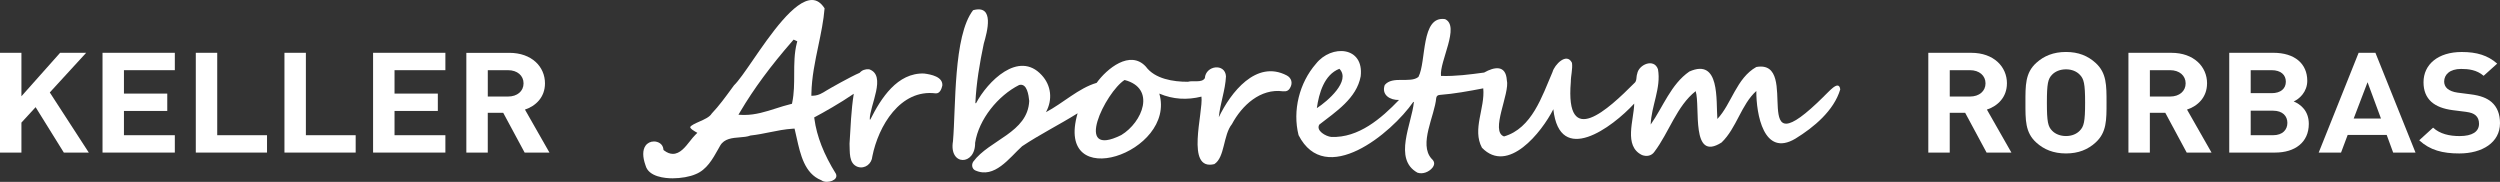
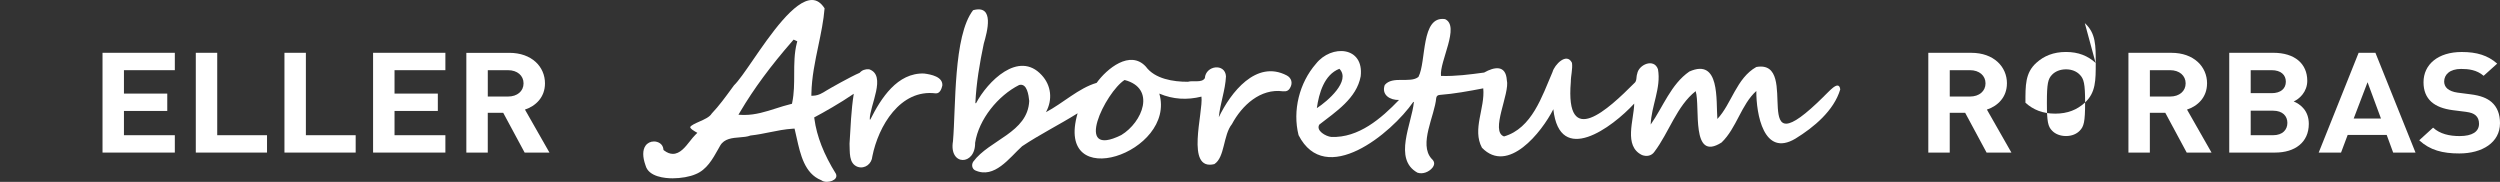
<svg xmlns="http://www.w3.org/2000/svg" id="Ebene_2" viewBox="0 0 1058.35 76.98">
  <rect x="0" y="0" width="1058.35" height="76.98" fill="#333333" stroke="none" />
  <defs>
    <style>.cls-1{fill:#fff;}</style>
  </defs>
  <g id="Ebene_2-2">
    <g id="Ebene_11">
-       <polygon class="cls-1" points="9.07 51.9 15.08 45.37 27.02 64.59 37.59 64.59 21.08 39.14 36.48 22.35 25.45 22.35 9.07 40.75 9.07 22.35 0 22.35 0 64.59 9.07 64.59 9.07 51.9" />
      <polygon class="cls-1" points="74.01 57.24 52.47 57.24 52.47 46.97 70.81 46.97 70.81 39.62 52.47 39.62 52.47 29.71 74.01 29.71 74.01 22.35 43.4 22.35 43.4 64.59 74.01 64.59 74.01 57.24" />
      <polygon class="cls-1" points="113.04 57.24 91.96 57.24 91.96 22.35 82.89 22.35 82.89 64.59 113.04 64.59 113.04 57.24" />
      <polygon class="cls-1" points="150.57 57.24 129.49 57.24 129.49 22.35 120.42 22.35 120.42 64.59 150.57 64.59 150.57 57.24" />
      <polygon class="cls-1" points="188.55 57.24 167.02 57.24 167.02 46.97 185.35 46.97 185.35 39.62 167.02 39.62 167.02 29.71 188.55 29.71 188.55 22.35 157.94 22.35 157.94 64.59 188.55 64.59 188.55 57.24" />
      <path class="cls-1" d="M206.5,47.75h6.53l9.07,16.85h10.51l-10.38-18.21c4.5-1.48,8.48-5.16,8.48-11.09,0-7.06-5.61-12.93-15.08-12.93h-18.21v42.24h9.07v-16.85h.01ZM206.5,29.71h8.55c3.98,0,6.59,2.31,6.59,5.58s-2.61,5.58-6.59,5.58h-8.55v-11.15h0Z" />
      <path class="cls-1" d="M849.62,35.29c0-7.06-5.61-12.93-15.08-12.93h-18.21v42.24h9.07v-16.85h6.53l9.07,16.85h10.51l-10.38-18.21c4.5-1.48,8.48-5.16,8.48-11.09h.01ZM833.96,40.86h-8.55v-11.15h8.55c3.98,0,6.59,2.31,6.59,5.58s-2.61,5.58-6.59,5.58h0Z" />
-       <path class="cls-1" d="M887.15,26.63c-3.26-2.97-7.24-4.63-12.53-4.63s-9.33,1.66-12.6,4.63c-4.7,4.27-4.57,9.55-4.57,16.85s-.13,12.58,4.57,16.85c3.26,2.97,7.31,4.63,12.6,4.63s9.27-1.66,12.53-4.63c4.7-4.27,4.63-9.55,4.63-16.85s.07-12.58-4.63-16.85ZM880.43,55.34c-1.31,1.36-3.33,2.25-5.81,2.25s-4.57-.89-5.87-2.25c-1.76-1.78-2.22-3.74-2.22-11.87s.46-10.09,2.22-11.87c1.31-1.36,3.39-2.25,5.87-2.25s4.5.89,5.81,2.25c1.76,1.78,2.28,3.74,2.28,11.87s-.52,10.09-2.28,11.87Z" />
+       <path class="cls-1" d="M887.15,26.63c-3.26-2.97-7.24-4.63-12.53-4.63s-9.33,1.66-12.6,4.63c-4.7,4.27-4.57,9.55-4.57,16.85c3.26,2.97,7.31,4.63,12.6,4.63s9.27-1.66,12.53-4.63c4.7-4.27,4.63-9.55,4.63-16.85s.07-12.58-4.63-16.85ZM880.43,55.34c-1.31,1.36-3.33,2.25-5.81,2.25s-4.57-.89-5.87-2.25c-1.76-1.78-2.22-3.74-2.22-11.87s.46-10.09,2.22-11.87c1.31-1.36,3.39-2.25,5.87-2.25s4.5.89,5.81,2.25c1.76,1.78,2.28,3.74,2.28,11.87s-.52,10.09-2.28,11.87Z" />
      <path class="cls-1" d="M934.34,35.29c0-7.06-5.61-12.93-15.08-12.93h-18.21v42.24h9.07v-16.85h6.53l9.07,16.85h10.51l-10.38-18.21c4.5-1.48,8.48-5.16,8.48-11.09h.01ZM918.68,40.86h-8.55v-11.15h8.55c3.98,0,6.59,2.31,6.59,5.58s-2.61,5.58-6.59,5.58h0Z" />
      <path class="cls-1" d="M971.02,42.94c2.35-1.01,5.74-4.03,5.74-8.72,0-7.24-5.29-11.87-14.36-11.87h-18.67v42.24h19.45c8.29,0,14.23-4.27,14.23-12.16,0-5.64-3.59-8.31-6.4-9.49h.01ZM952.81,29.71h8.88c3.85,0,6,1.96,6,4.87s-2.15,4.86-6,4.86h-8.88v-9.73ZM962.27,57.24h-9.46v-10.38h9.46c4.11,0,6.07,2.31,6.07,5.16s-1.96,5.22-6.07,5.22Z" />
      <path class="cls-1" d="M998.5,22.35l-16.9,42.24h9.46l2.81-7.48h16.51l2.74,7.48h9.46l-16.97-42.24h-7.11ZM996.41,50.18l5.87-15.37,5.68,15.37h-11.55Z" />
      <path class="cls-1" d="M1054.75,43.18c-1.96-1.66-4.63-2.73-8.88-3.26l-5.48-.71c-1.89-.24-3.39-.89-4.31-1.66-.98-.83-1.37-1.96-1.37-3.03,0-2.91,2.35-5.34,7.18-5.34,3.07,0,6.59.36,9.53,2.91l5.74-5.16c-3.98-3.5-8.62-4.92-15.01-4.92-10.05,0-16.18,5.28-16.18,12.81,0,3.56,1.11,6.29,3.33,8.31,2.09,1.84,5.03,2.97,9.01,3.5l5.61.71c2.15.3,3.2.71,4.11,1.48.98.83,1.44,2.08,1.44,3.56,0,3.38-2.87,5.22-8.22,5.22-4.31,0-8.29-.89-11.23-3.56l-5.87,5.34c4.57,4.21,9.92,5.58,16.97,5.58,9.72,0,17.23-4.63,17.23-12.81,0-3.74-1.11-6.82-3.59-8.96h0Z" />
      <path class="cls-1" d="M772.3,40.63c-33.72,33.49-9.16-15.79-28.78-12.27-8.42,4.71-10.51,15.68-16.49,22-.61-7.87,1.22-25.91-11.86-20.08-7.79,5.37-11.13,15-16.37,22.45.26-7.87,4.49-15.49,3.09-23.41-1.67-4.8-8.17-2-8.8,1.91-.5,1.34-.01,3.07-1.28,4.02-10.85,10.88-29.25,28.16-26.82-.58-.01-2.7.84-5.39.49-8.07-2.24-4.58-7.41.8-8.24,3.89-4.42,10.21-8.69,23.85-20.53,27.27-6.01-2.13,2.59-18.26,1.19-23.84-.44-6.57-5.3-5.64-9.61-3.21-6.06.82-12.13,1.63-18.26,1.43-.74-6.03,8.19-21.12,1.71-24.05-10.32-1.53-7.82,17.91-11.26,24.47-3.49,2.83-10.98-.6-14.27,3.43-1.47,4.18,2.23,6.44,6.04,6.33-7.54,7.85-17.11,16.11-28.67,15.65-2.29-.22-6.64-2.67-5.05-5.24,6.98-5.43,15.8-11.12,17.5-20.43,1.49-12.73-12.4-13.58-18.93-5.31-7.04,8.07-9.99,19.83-7.37,30.22,11.38,22.25,39.23-.62,48.6-14.1.07.03.14.07.22.1-.85,9.1-8.87,24.15,1.52,29.89,2.24.75,4.85-.28,6.34-2.1,1.08-1.41.96-2.61-.37-3.81-5.56-6.19,1.36-18.19,1.97-25.73.17-.87.65-1.2,1.49-1.28,6.22-.48,12.29-1.61,18.42-2.78.81,8.39-4.74,17.29-.56,25.13,11.04,11.39,25.32-6.56,30.23-16.29,2.66,24.2,24.85,7.79,34.24-2.39-.1,6.88-4.6,17.96,3.29,21.78,1.99.76,4.11.35,5.29-1.43,6.12-8.09,9.47-19.42,17.44-25.61,2.03,6.64-2.2,30.13,10.96,21.73,6.38-6.12,8.3-16.05,14.71-21.8-.05,9.65,3.08,28.19,16.54,20.18,7.81-4.79,16.3-11.84,18.99-20.86-.56-4.46-5.26,1.52-6.77,2.78h.02ZM567.02,29.12c4.99,5.12-5.02,13.74-9.55,16.66.89-6.27,3.12-14.18,9.55-16.66Z" />
      <path class="cls-1" d="M543.22,38.65c1.33.15,2.33-.29,2.94-1.48,1.17-1.96.63-4.13-1.39-5.22-12.99-6.81-23.83,7.28-28.8,17.69.56-5.86,2.76-11.43,3.04-17.34-.36-5.63-8.57-4.65-8.95.78-1.24,2.14-5.01.87-7.17,1.54-6.17.02-13.98-1.18-17.83-6.44-6.65-7.2-16.49.9-20.81,6.9-7.64,2.23-14.2,8.59-21.46,12.41,2.89-5.26,2.28-11.3-1.8-15.69-9.75-10.65-22.96,2.72-27.81,11.93-.09-.03-.18-.07-.27-.1.39-8.47,1.82-16.86,3.56-25.14,1.45-5,4.71-16.7-4.52-14.17-8.42,10.81-7.26,41.16-8.52,55.48-1.78,10.51,9.53,10.43,9.38.63,1.56-9.96,9.73-19.97,18.64-24.45,3.38-.89,4.01,4.38,4.26,6.75-.6,13.47-16.86,16.39-23.73,25.76-.83,1.35-.4,3.01.82,3.62,8.22,3.75,14.54-5.35,19.9-10.2,7.57-5.06,15.76-9.11,23.49-13.95-9.91,34.39,41.83,16.7,34.59-8.34,5.84,2.48,11.79,2.78,17.84,1.28.86,6.64-6.93,31.58,5.44,28.58,4.5-2.81,3.73-12.33,7.46-16.93,4.22-7.92,12.07-15.23,21.69-13.89h0ZM474.69,57.17c-20.68,10.27-6.64-18.21,1.39-23.31,13.44,3.52,7.57,17.9-1.39,23.31Z" />
      <path class="cls-1" d="M391.26,31.12c-11.42-.41-18.32,10.51-22.84,19.53-.07-.03-.15-.06-.22-.09-.08-5.81,7.33-18.71-.3-21.25-1.64-.11-2.99.39-3.97,1.51-3.92,1.67-12.76,6.69-14.06,7.5-1.63,1.02-3.32,2.08-5.4,2.18l-.99.05.02-.99c.12-6.75,1.55-13.56,2.93-20.15,1.1-5.25,2.23-10.67,2.65-15.88-1.53-2.37-3.27-3.53-5.33-3.53-7.51,0-17.64,14.72-25.03,25.47-3.26,4.73-6.07,8.83-8.01,10.68l-.99,1.36c-2.64,3.61-5.36,7.35-8.42,10.56-.86,1.48-3.08,2.46-5.23,3.41-1.43.63-3.83,1.69-3.87,2.38,0,.06.02.65,1.96,1.77l1.06.61-.87.86c-.75.74-1.49,1.68-2.28,2.68-1.97,2.51-4.21,5.36-7.21,5.36-1.21,0-2.44-.47-3.66-1.4l-.32-.24-.04-.39c-.25-2.21-2.24-3.22-3.99-3.22-1.47,0-2.77.66-3.58,1.81-1.27,1.8-1.27,4.72-.02,8.23v.04l.03.04c1.28,4.95,8.45,5.48,11.47,5.48,3.52,0,7.34-.68,9.72-1.74,4.69-1.87,7.19-6.35,9.61-10.67.27-.49.55-.98.82-1.46,1.72-2.95,5.18-3.23,8.23-3.47,1.66-.13,3.23-.26,4.5-.75l.12-.05h.13c2.69-.29,5.37-.83,7.96-1.36,3.14-.64,6.38-1.29,9.74-1.5l.78-.05.18.76c.25,1.01.48,2.06.72,3.14,1.58,7.08,3.37,15.1,10.33,17.92l.11.04.09.07c.54.4,1.34.61,2.26.61,1.58,0,3.11-.64,3.72-1.56.35-.52.39-1.12.13-1.8-5.14-8.26-8.13-15.88-9.13-23.28l-.09-.64.57-.3c3.13-1.66,10.38-5.71,16.18-9.7-1.11,6.96-1.35,14.11-1.79,21.11.2,3.41-.49,8.46,3.52,9.85,3.07.94,5.91-1.37,6.13-4.45,2.54-12.81,11.8-28.58,26.81-26.68,1.8.12,2.51-1.9,2.83-3.34.26-3.7-4.79-4.68-7.63-5.05l-.04-.02ZM337.33,18.22c-1.1,4.24-1.11,8.8-1.12,13.21,0,3.96-.02,8.06-.82,11.93l-.12.58-.57.14c-2.08.5-4.18,1.17-6.21,1.82-4.25,1.36-8.65,2.76-13.3,2.76-.34,0-.69,0-1.04-.02l-1.54-.07.79-1.33c5.67-9.61,12.91-19.41,22.12-29.95l.45-.52.63.28.21.1.71.32-.18.77v-.02Z" />
    </g>
  </g>
</svg>